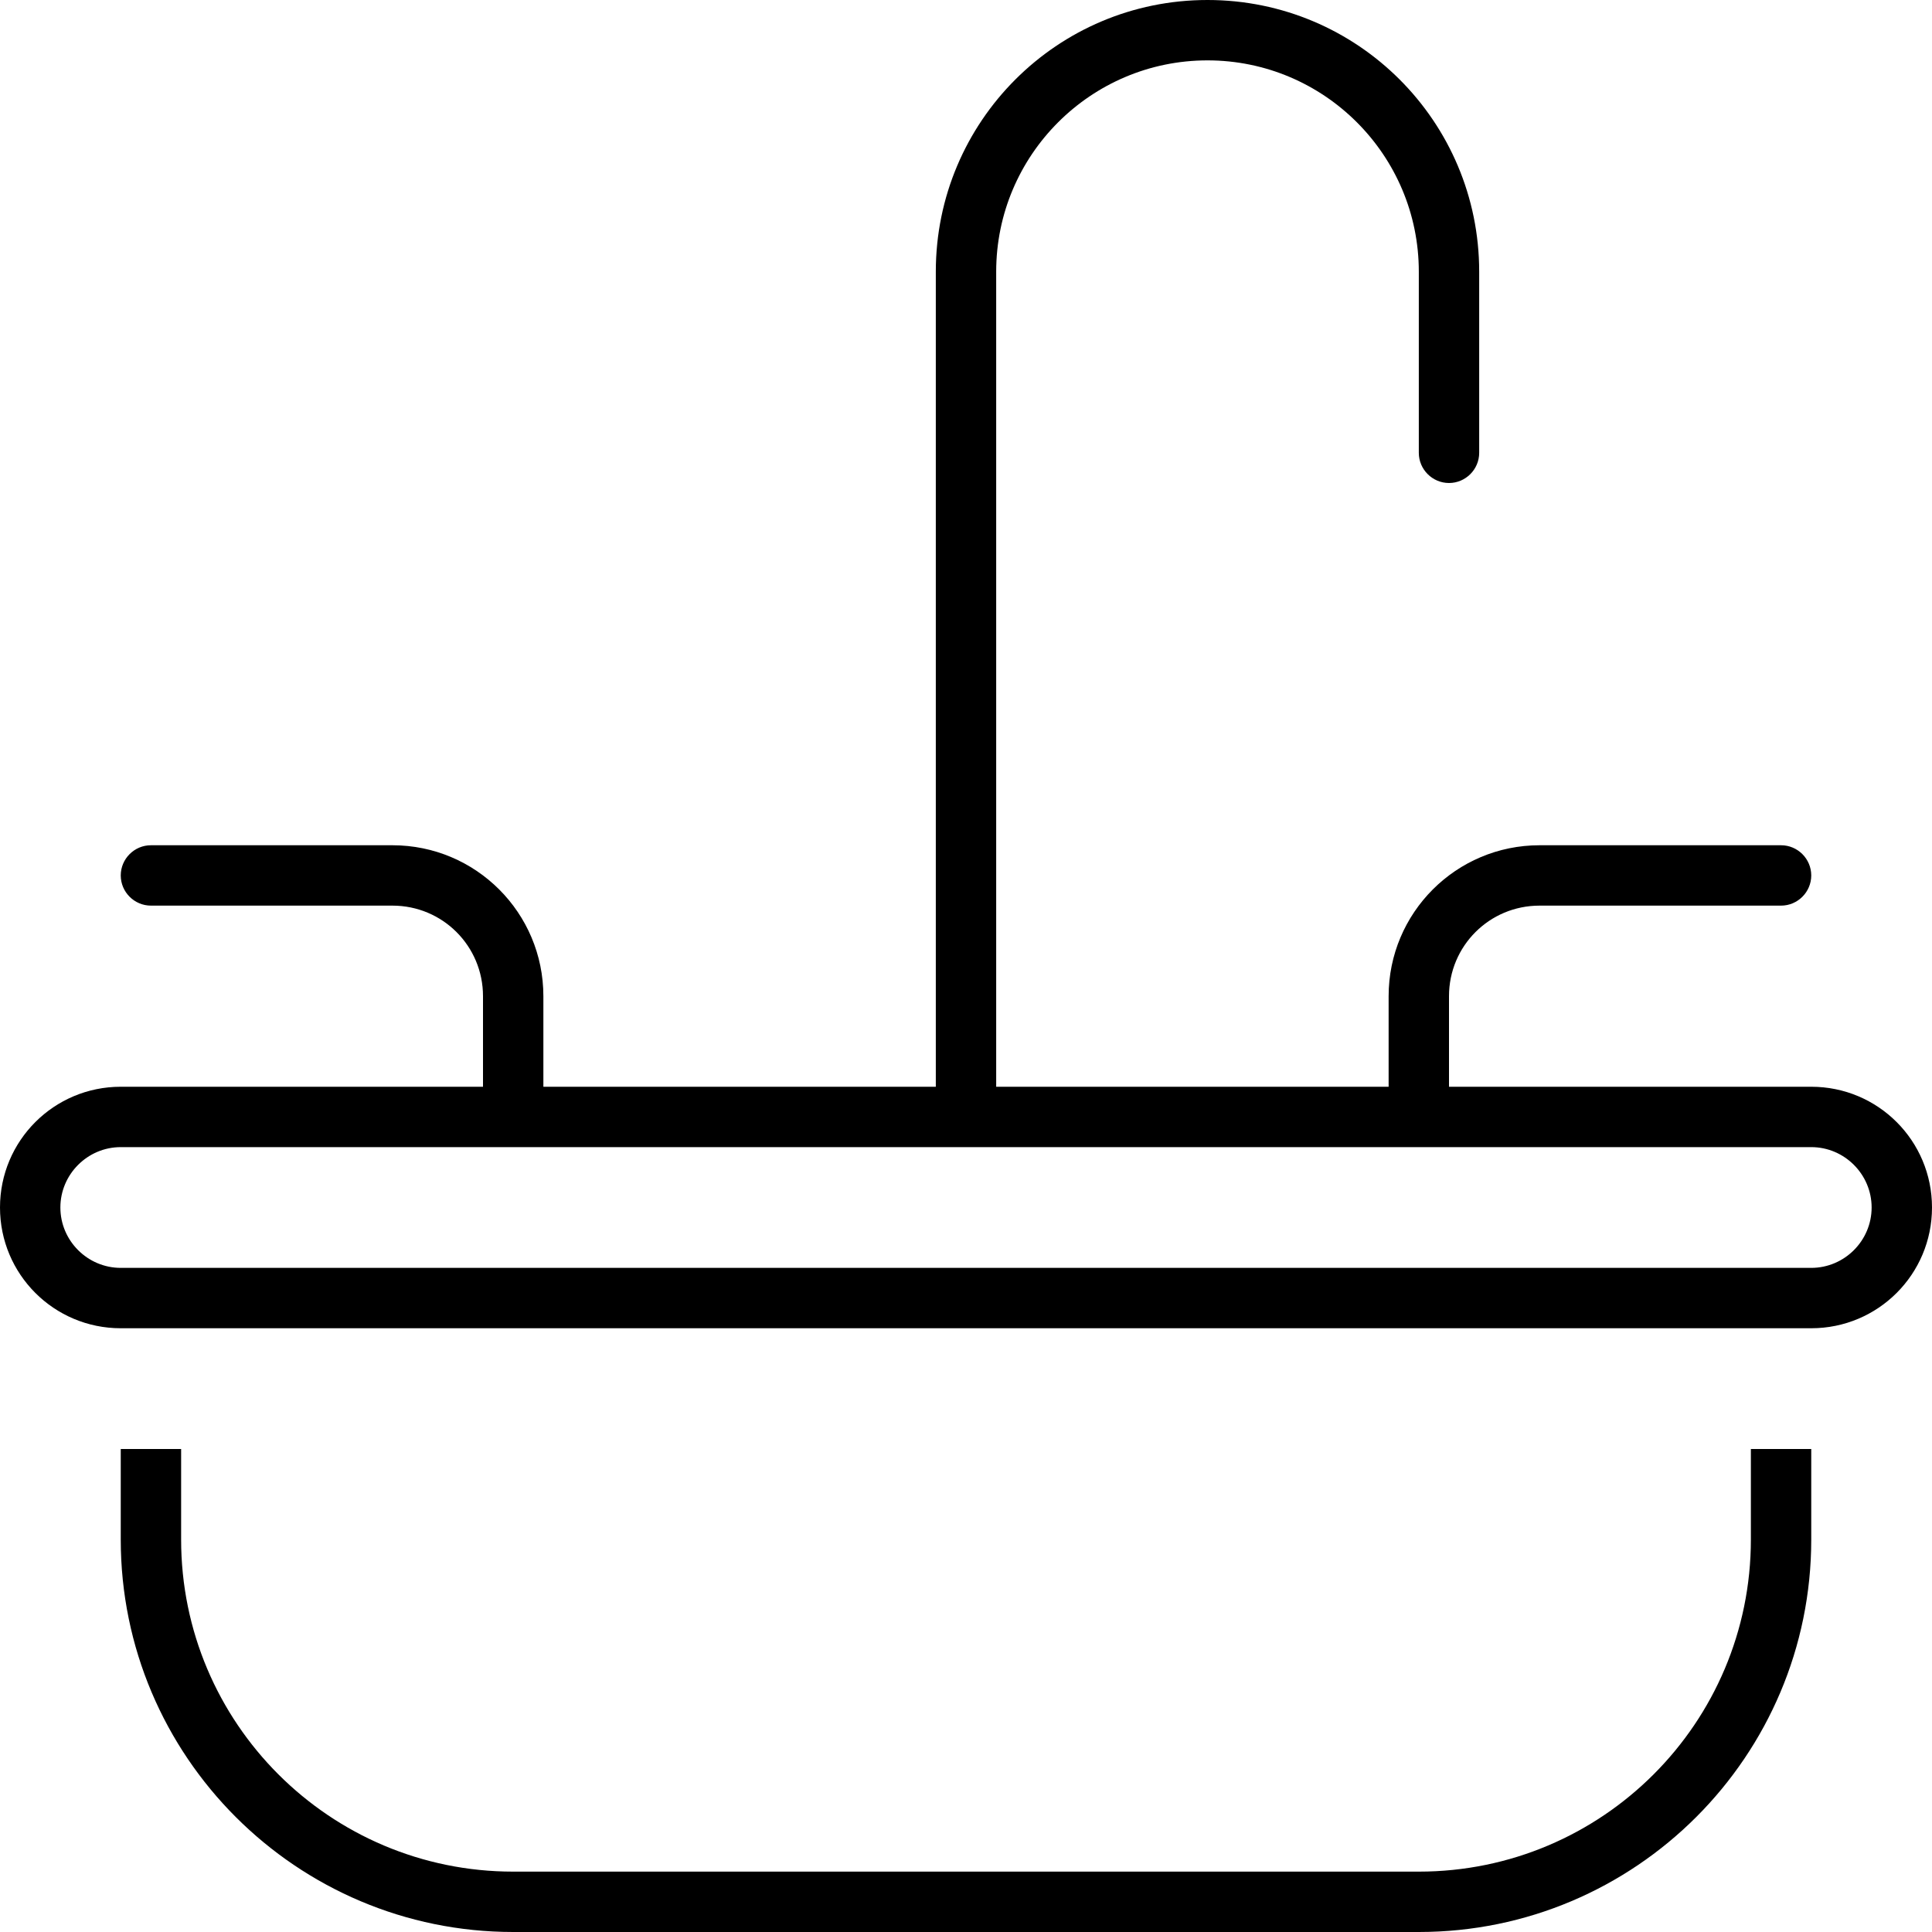
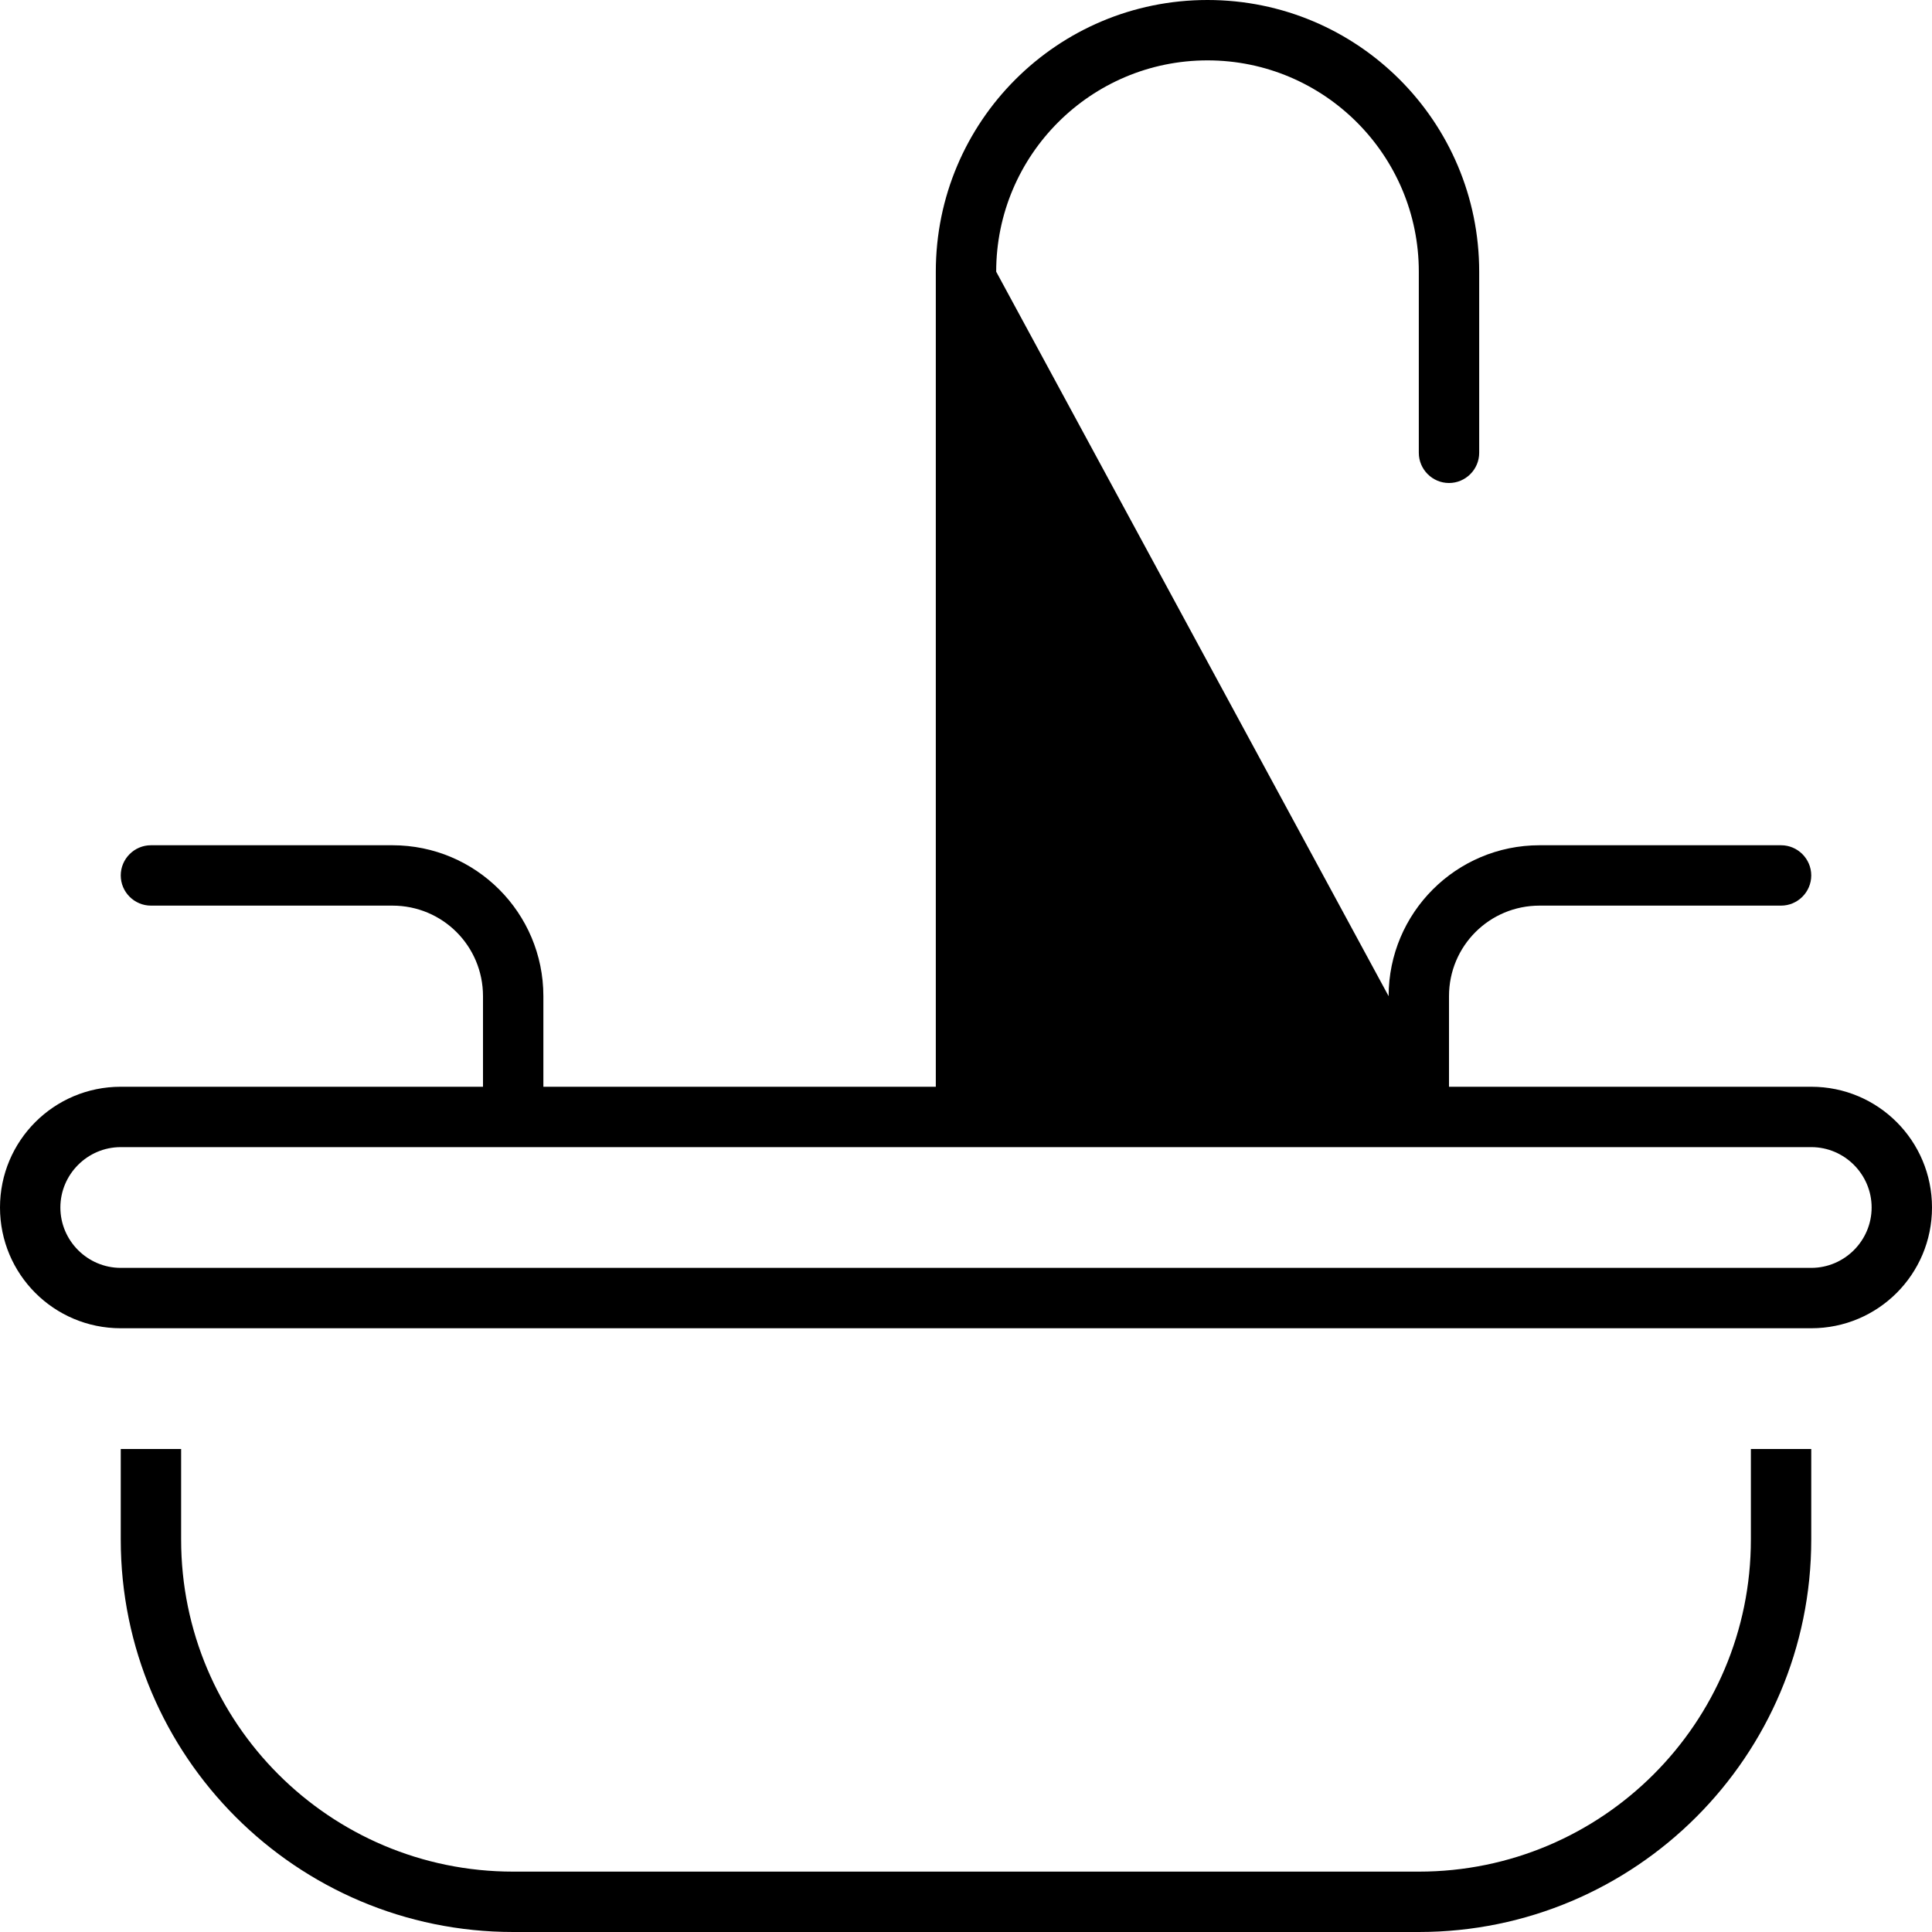
<svg xmlns="http://www.w3.org/2000/svg" viewBox="0 0 512 512">
-   <path d="M264 72c0-30.9 25.1-56 56-56s56 25.1 56 56l0 48c0 4.4 3.6 8 8 8s8-3.6 8-8l0-48c0-39.8-32.2-72-72-72s-72 32.2-72 72l0 216-104 0 0-24c0-22.1-17.9-40-40-40l-64 0c-4.4 0-8 3.6-8 8s3.6 8 8 8l64 0c13.3 0 24 10.7 24 24l0 24-96 0c-17.7 0-32 14.3-32 32s14.3 32 32 32l448 0c17.7 0 32-14.3 32-32s-14.3-32-32-32l-96 0 0-24c0-13.3 10.7-24 24-24l64 0c4.4 0 8-3.6 8-8s-3.6-8-8-8l-64 0c-22.1 0-40 17.9-40 40l0 24-104 0 0-216zM32 304l104 0 120 0 120 0 104 0c8.8 0 16 7.2 16 16s-7.2 16-16 16L32 336c-8.8 0-16-7.2-16-16s7.2-16 16-16zm0 80l0 24c0 57.4 46.6 104 104 104l240 0c57.4 0 104-46.6 104-104l0-24-16 0 0 24c0 48.6-39.4 88-88 88l-240 0c-48.6 0-88-39.4-88-88l0-24-16 0z" />
+   <path d="M264 72c0-30.9 25.1-56 56-56s56 25.1 56 56l0 48c0 4.4 3.6 8 8 8s8-3.6 8-8l0-48c0-39.8-32.2-72-72-72s-72 32.2-72 72l0 216-104 0 0-24c0-22.1-17.9-40-40-40l-64 0c-4.4 0-8 3.6-8 8s3.6 8 8 8l64 0c13.3 0 24 10.7 24 24l0 24-96 0c-17.7 0-32 14.3-32 32s14.3 32 32 32l448 0c17.7 0 32-14.3 32-32s-14.3-32-32-32l-96 0 0-24c0-13.3 10.7-24 24-24l64 0c4.4 0 8-3.6 8-8s-3.6-8-8-8l-64 0c-22.1 0-40 17.9-40 40zM32 304l104 0 120 0 120 0 104 0c8.8 0 16 7.2 16 16s-7.2 16-16 16L32 336c-8.8 0-16-7.2-16-16s7.2-16 16-16zm0 80l0 24c0 57.4 46.6 104 104 104l240 0c57.4 0 104-46.6 104-104l0-24-16 0 0 24c0 48.6-39.4 88-88 88l-240 0c-48.6 0-88-39.4-88-88l0-24-16 0z" />
</svg>